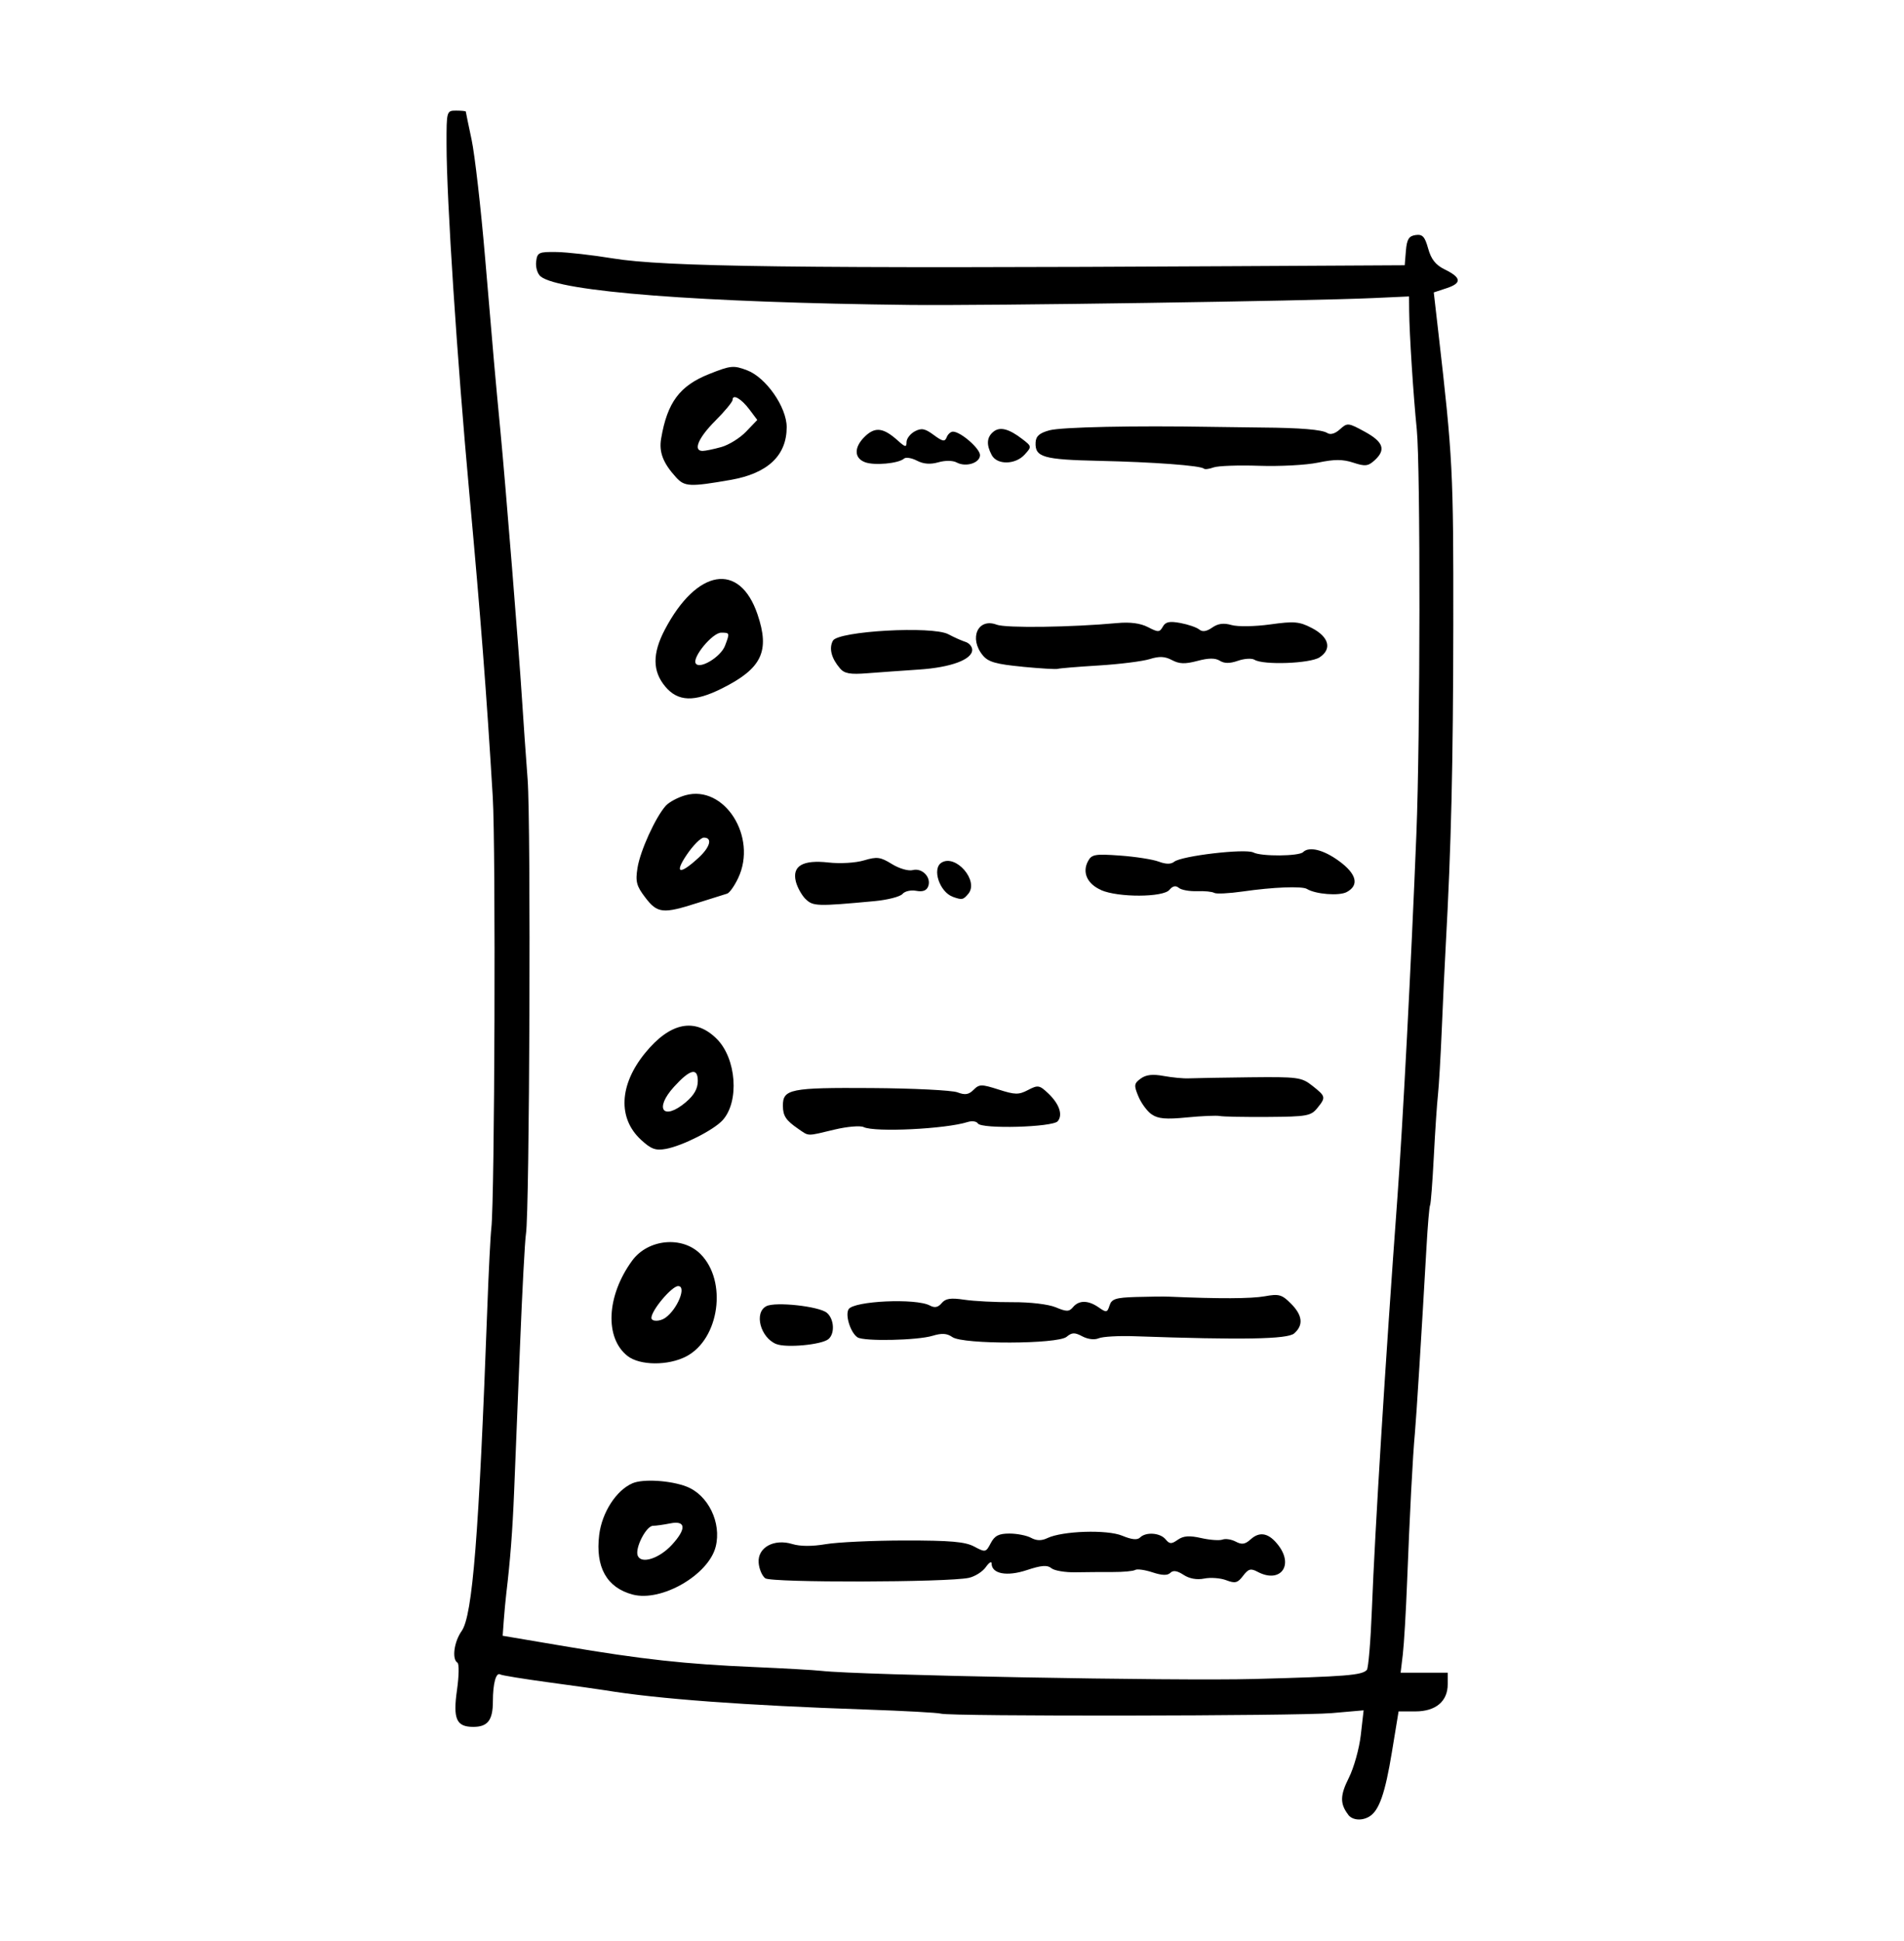
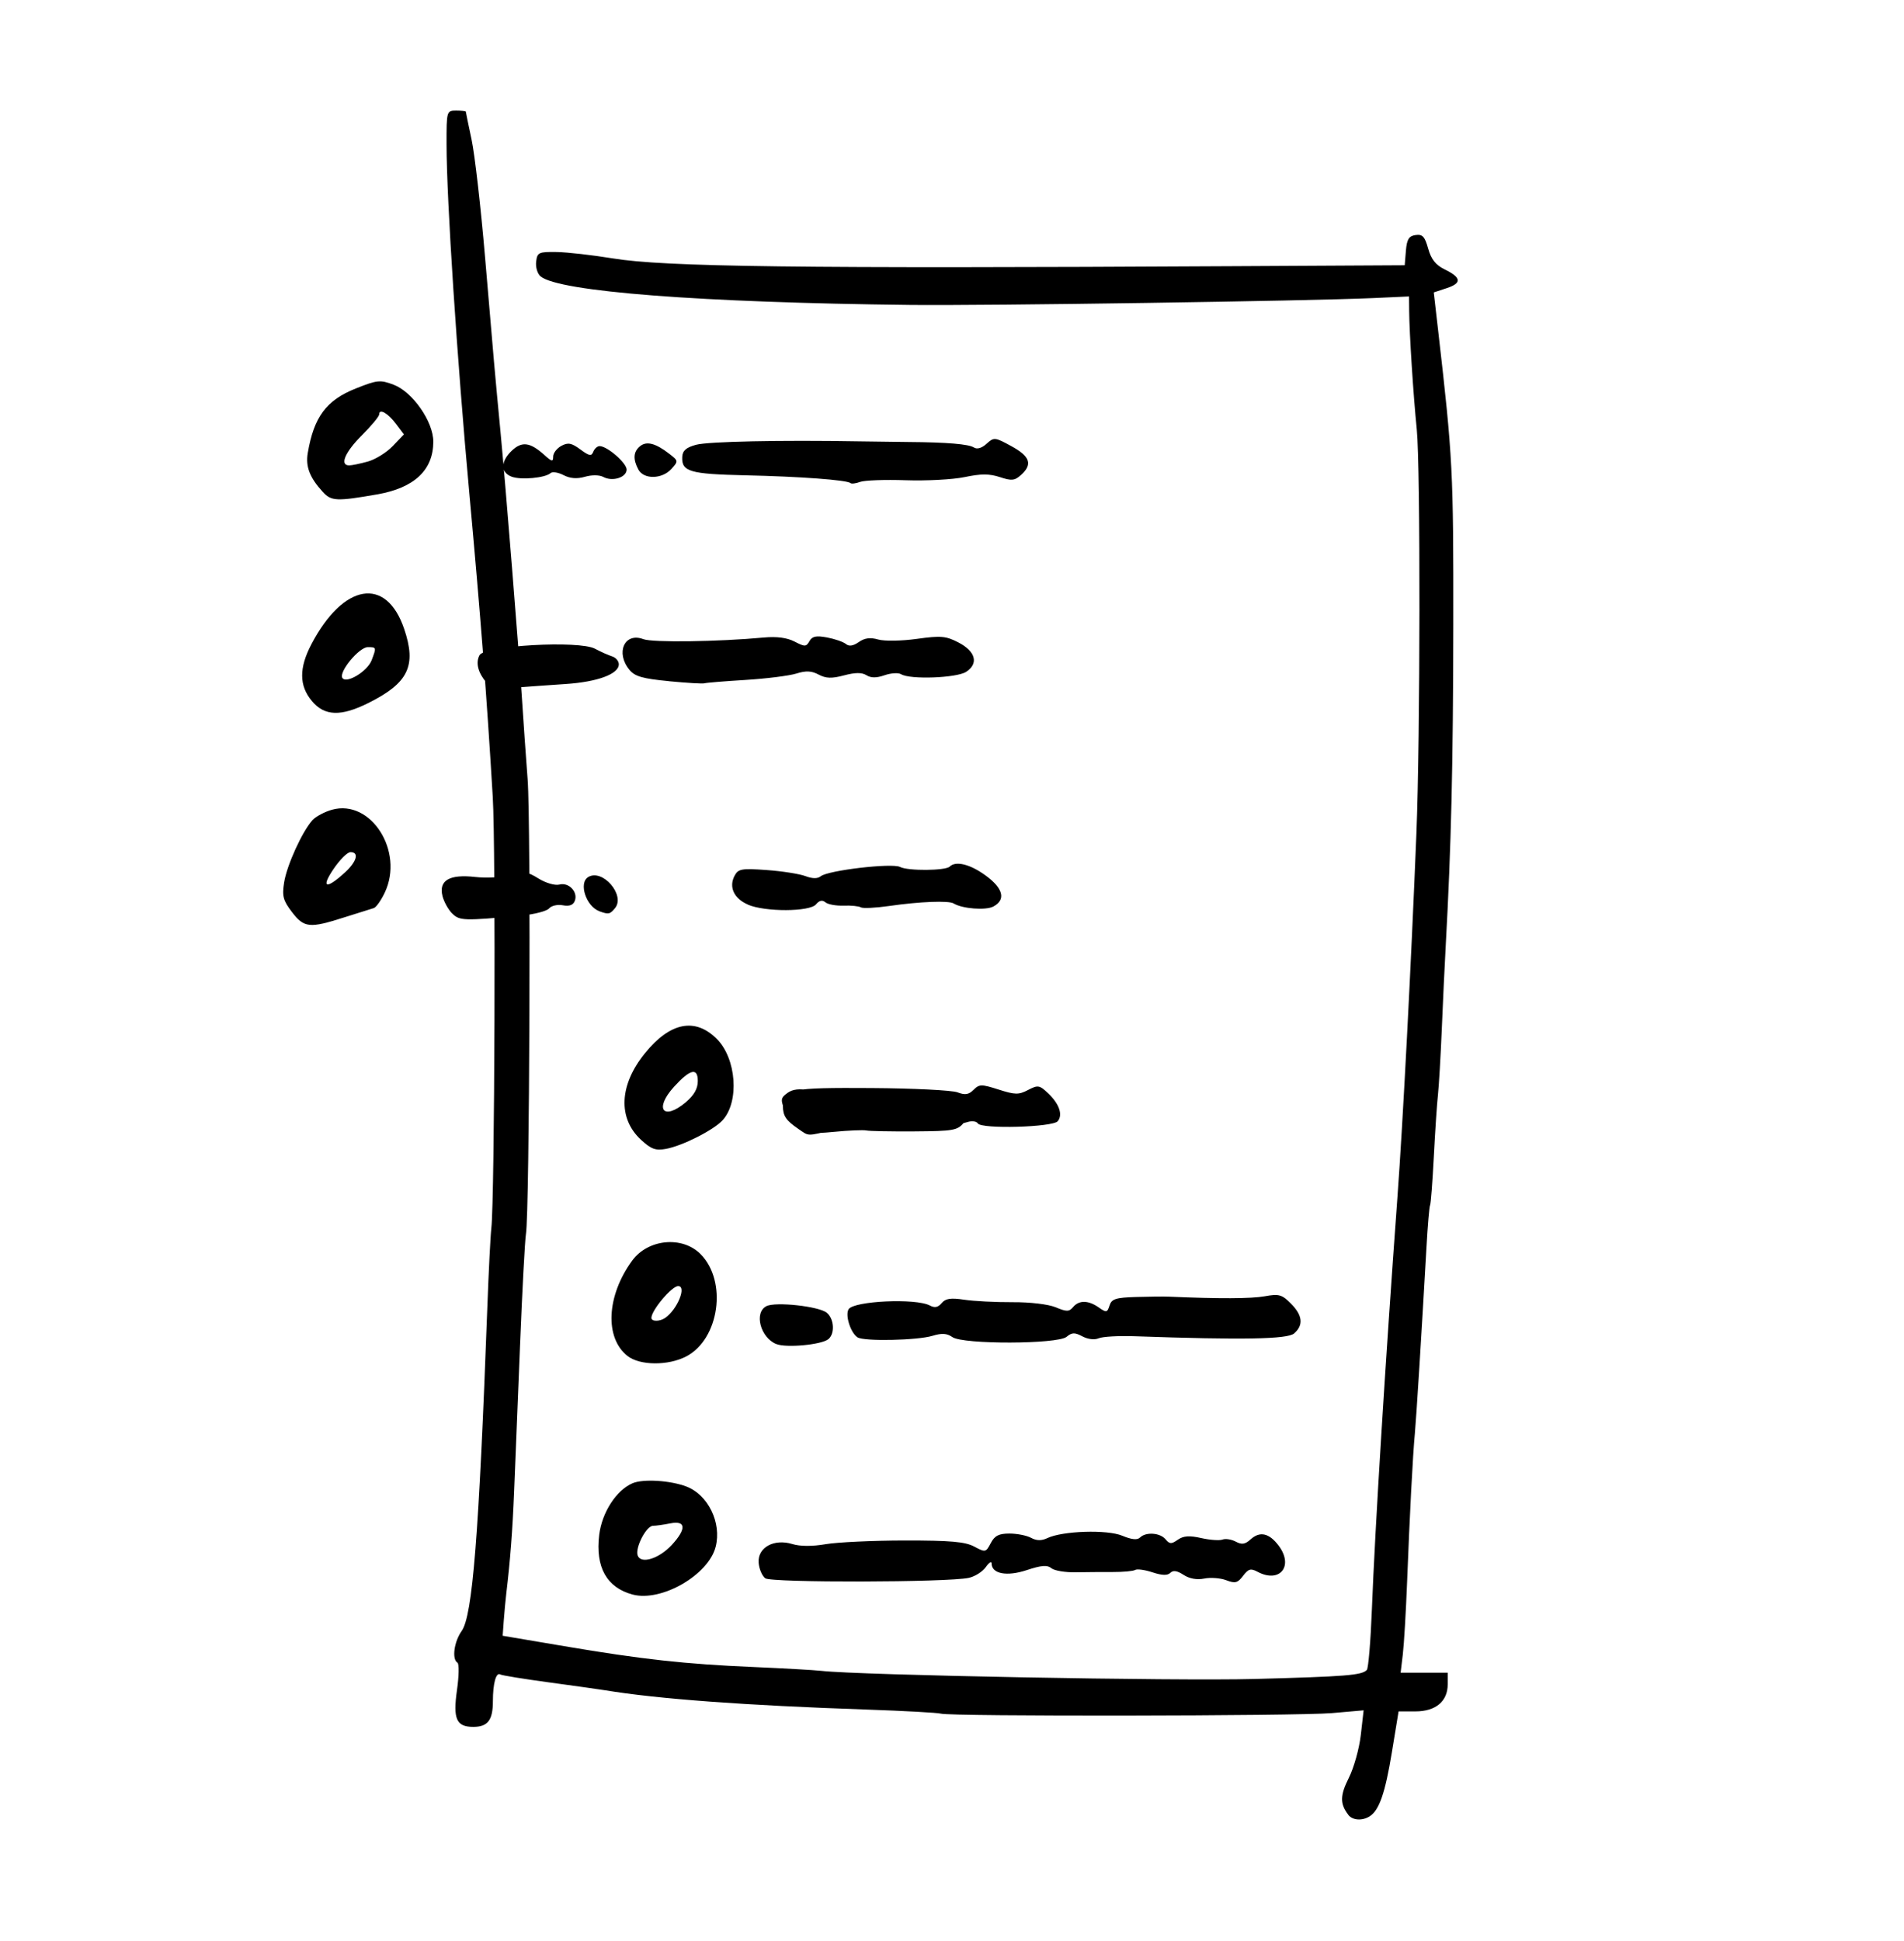
<svg xmlns="http://www.w3.org/2000/svg" xmlns:ns1="http://www.inkscape.org/namespaces/inkscape" xmlns:ns2="http://sodipodi.sourceforge.net/DTD/sodipodi-0.dtd" width="12.186mm" height="12.418mm" viewBox="0 0 43.18 44" id="svg2" version="1.1" ns1:version="0.91 r13725" ns2:docname="plan_30_rahmenlos.svg">
  <defs id="defs4" />
  <ns2:namedview id="base" pagecolor="#ffffff" bordercolor="#666666" borderopacity="1.0" ns1:pageopacity="0.0" ns1:pageshadow="2" ns1:zoom="32.25885" ns1:cx="6.6796317" ns1:cy="18.744075" ns1:document-units="px" ns1:current-layer="layer1" showgrid="false" ns1:window-width="1387" ns1:window-height="876" ns1:window-x="53" ns1:window-y="24" ns1:window-maximized="1" fit-margin-top="0" fit-margin-left="0" fit-margin-right="0" fit-margin-bottom="0" />
  <g ns1:label="Ebene 1" ns1:groupmode="layer" id="layer1" transform="translate(-76.676,-91.846)">
-     <path style="fill:none" d="m 77.318,134.287 c -1.418,-1.567 -1.655,-4.553 -1.655,-20.845 0,-17.153 0.179,-19.178 1.829,-20.671 1.563,-1.415 4.519,-1.655 20.345,-1.655 16.668,0 18.681,0.183 20.171,1.829 1.418,1.567 1.655,4.553 1.655,20.845 0,17.153 -0.179,19.178 -1.829,20.671 -1.563,1.415 -4.519,1.655 -20.345,1.655 -16.668,0 -18.681,-0.183 -20.171,-1.829 z" id="path4537" ns1:connector-curvature="0" />
-     <path style="opacity:1;fill:none;fill-opacity:1;stroke:none;stroke-opacity:1" d="m 117.785,133.775 c 1.314,-1.314 1.571,-4.574 1.571,-19.929 0,-15.355 -0.257,-18.614 -1.571,-19.929 -1.311,-1.311 -4.528,-1.571 -19.429,-1.571 -14.9,0 -18.117,0.26 -19.429,1.571 -2.336,2.336 -2.336,37.522 0,39.857 1.311,1.311 4.528,1.571 19.429,1.571 14.9,0 18.117,-0.26 19.429,-1.571 z" id="path4535" ns1:connector-curvature="0" />
-     <path style="fill:#000000" d="m 107.255,132.994 c -0.193,-0.249 -0.19,-0.441 0.01,-0.838 0.114,-0.226 0.237,-0.664 0.272,-0.972 l 0.064,-0.56 -0.722,0.063 c -0.77,0.067 -8.665,0.078 -8.866,0.012 -0.066,-0.021 -0.83,-0.063 -1.698,-0.093 -2.734,-0.093 -4.726,-0.24 -5.918,-0.437 -0.121,-0.02 -0.69,-0.1 -1.266,-0.178 -0.576,-0.078 -1.075,-0.159 -1.109,-0.18 -0.096,-0.059 -0.168,0.202 -0.168,0.608 0,0.428 -0.116,0.58 -0.445,0.58 -0.384,0 -0.463,-0.18 -0.369,-0.836 0.045,-0.316 0.05,-0.595 0.01,-0.62 -0.13,-0.08 -0.077,-0.474 0.096,-0.718 0.247,-0.347 0.391,-2.163 0.582,-7.339 0.03,-0.82 0.071,-1.628 0.091,-1.797 0.076,-0.656 0.102,-8.615 0.032,-9.775 -0.143,-2.376 -0.273,-4.061 -0.531,-6.882 -0.279,-3.048 -0.516,-6.66 -0.517,-7.912 -0.001,-0.76 0.001,-0.767 0.218,-0.767 0.121,0 0.219,0.01 0.219,0.022 0,0.012 0.059,0.298 0.131,0.636 0.072,0.338 0.21,1.541 0.306,2.674 0.198,2.344 0.227,2.67 0.349,3.945 0.116,1.211 0.42,4.993 0.487,6.049 0.029,0.458 0.087,1.287 0.129,1.841 0.076,1.008 0.044,9.804 -0.038,10.301 -0.024,0.145 -0.085,1.289 -0.135,2.542 -0.05,1.254 -0.11,2.733 -0.133,3.288 -0.037,0.91 -0.088,1.567 -0.178,2.323 -0.017,0.145 -0.043,0.419 -0.057,0.611 l -0.025,0.348 1.401,0.237 c 1.76,0.298 2.742,0.406 4.294,0.472 0.675,0.029 1.365,0.068 1.534,0.087 0.86,0.098 8.027,0.232 9.819,0.184 2.091,-0.056 2.435,-0.084 2.55,-0.205 0.035,-0.037 0.087,-0.66 0.115,-1.383 0.069,-1.796 0.307,-5.635 0.579,-9.337 0.123,-1.676 0.31,-5.257 0.43,-8.241 0.088,-2.171 0.093,-8.325 0.009,-9.162 -0.078,-0.77 -0.169,-2.181 -0.173,-2.693 l -0.003,-0.326 -0.811,0.037 c -1.484,0.067 -8.764,0.175 -10.499,0.156 -4.766,-0.054 -7.968,-0.301 -8.386,-0.648 -0.07,-0.058 -0.115,-0.207 -0.1,-0.332 0.025,-0.211 0.057,-0.226 0.465,-0.22 0.241,0.004 0.813,0.069 1.271,0.144 1.167,0.193 4.221,0.232 14.088,0.177 l 3.874,-0.021 0.027,-0.329 c 0.022,-0.261 0.067,-0.334 0.22,-0.356 0.157,-0.022 0.209,0.034 0.285,0.307 0.067,0.242 0.17,0.372 0.372,0.471 0.383,0.187 0.397,0.311 0.049,0.426 l -0.294,0.097 0.103,0.898 c 0.328,2.849 0.344,3.158 0.34,6.64 -0.004,3.189 -0.047,5.002 -0.172,7.277 -0.023,0.41 -0.063,1.258 -0.089,1.885 -0.026,0.627 -0.066,1.298 -0.087,1.49 -0.022,0.193 -0.064,0.824 -0.094,1.403 -0.03,0.579 -0.068,1.075 -0.085,1.103 -0.017,0.028 -0.054,0.462 -0.082,0.964 -0.114,2.002 -0.228,3.827 -0.262,4.201 -0.049,0.519 -0.118,1.854 -0.177,3.375 -0.026,0.675 -0.07,1.415 -0.097,1.644 l -0.05,0.416 0.534,0 0.534,0 0,0.263 c 0,0.386 -0.272,0.614 -0.732,0.614 l -0.382,0 -0.152,0.925 c -0.152,0.926 -0.287,1.317 -0.504,1.454 -0.169,0.107 -0.388,0.092 -0.486,-0.034 z m -16.23,-4.995 c -0.589,-0.156 -0.85,-0.622 -0.76,-1.354 0.063,-0.51 0.388,-1.012 0.757,-1.17 0.24,-0.103 0.861,-0.064 1.224,0.076 0.491,0.19 0.797,0.82 0.661,1.362 -0.161,0.641 -1.231,1.258 -1.882,1.086 z m 0.886,-1.125 c 0.336,-0.364 0.323,-0.56 -0.033,-0.489 -0.151,0.03 -0.327,0.055 -0.392,0.055 -0.154,0 -0.413,0.503 -0.348,0.675 0.076,0.199 0.484,0.071 0.773,-0.241 z m 2.121,0.757 c -0.072,-0.053 -0.141,-0.213 -0.151,-0.355 -0.026,-0.344 0.348,-0.55 0.765,-0.422 0.176,0.054 0.451,0.055 0.754,0.003 0.263,-0.045 1.069,-0.083 1.793,-0.084 1.036,-9e-4 1.371,0.028 1.577,0.138 0.253,0.135 0.265,0.133 0.375,-0.078 0.088,-0.169 0.183,-0.217 0.424,-0.217 0.17,0 0.391,0.043 0.49,0.097 0.125,0.067 0.237,0.069 0.367,0.007 0.343,-0.165 1.359,-0.198 1.701,-0.055 0.214,0.089 0.342,0.102 0.403,0.041 0.132,-0.132 0.455,-0.109 0.579,0.04 0.092,0.111 0.133,0.112 0.278,0.01 0.128,-0.089 0.261,-0.099 0.531,-0.038 0.198,0.045 0.416,0.06 0.484,0.034 0.068,-0.026 0.203,-0.004 0.299,0.047 0.137,0.073 0.212,0.062 0.338,-0.052 0.211,-0.191 0.421,-0.142 0.637,0.146 0.345,0.463 0.022,0.859 -0.482,0.589 -0.153,-0.082 -0.207,-0.066 -0.327,0.092 -0.122,0.162 -0.179,0.177 -0.381,0.1 -0.13,-0.05 -0.355,-0.067 -0.499,-0.038 -0.168,0.034 -0.337,0.003 -0.47,-0.084 -0.145,-0.095 -0.236,-0.109 -0.3,-0.045 -0.063,0.063 -0.187,0.06 -0.405,-0.012 -0.172,-0.057 -0.349,-0.081 -0.392,-0.054 -0.044,0.027 -0.271,0.048 -0.506,0.047 -0.235,-8.9e-4 -0.617,0.002 -0.85,0.006 -0.233,0.004 -0.478,-0.037 -0.545,-0.093 -0.092,-0.077 -0.226,-0.066 -0.558,0.044 -0.452,0.15 -0.797,0.084 -0.797,-0.152 0,-0.057 -0.059,-0.019 -0.132,0.084 -0.072,0.103 -0.246,0.213 -0.385,0.243 -0.475,0.104 -4.476,0.113 -4.617,0.01 z M 90.907,122.589 c -0.522,-0.41 -0.476,-1.364 0.104,-2.159 0.359,-0.493 1.137,-0.569 1.553,-0.15 0.611,0.615 0.427,1.926 -0.324,2.319 -0.409,0.214 -1.054,0.21 -1.333,-0.01 z m 0.854,-0.862 c 0.276,-0.192 0.493,-0.722 0.295,-0.722 -0.145,0 -0.607,0.549 -0.607,0.721 0,0.086 0.189,0.086 0.312,9e-4 z m 2.521,0.593 c -0.362,-0.146 -0.511,-0.715 -0.225,-0.86 0.207,-0.105 1.193,0.003 1.37,0.15 0.169,0.14 0.187,0.478 0.033,0.6 -0.159,0.126 -0.954,0.2 -1.178,0.109 z m 3.992,-0.159 c -0.123,-0.086 -0.239,-0.093 -0.449,-0.029 -0.344,0.105 -1.558,0.13 -1.702,0.035 -0.158,-0.104 -0.284,-0.503 -0.202,-0.637 0.117,-0.189 1.525,-0.254 1.842,-0.085 0.111,0.059 0.187,0.044 0.269,-0.054 0.088,-0.106 0.204,-0.123 0.513,-0.077 0.22,0.033 0.711,0.058 1.093,0.056 0.399,-0.003 0.815,0.047 0.981,0.116 0.246,0.103 0.303,0.102 0.392,-0.004 0.134,-0.161 0.346,-0.159 0.583,0.007 0.173,0.121 0.193,0.118 0.245,-0.044 0.047,-0.149 0.14,-0.179 0.598,-0.193 0.298,-0.009 0.641,-0.013 0.761,-0.007 1.117,0.049 1.856,0.046 2.16,-0.009 0.321,-0.059 0.389,-0.04 0.592,0.163 0.267,0.267 0.292,0.49 0.076,0.679 -0.151,0.132 -1.167,0.15 -3.616,0.064 -0.362,-0.013 -0.729,0.008 -0.817,0.046 -0.094,0.041 -0.245,0.023 -0.37,-0.043 -0.174,-0.093 -0.236,-0.091 -0.358,0.01 -0.204,0.169 -2.348,0.175 -2.589,0.007 z m -7.06,-4.472 c -0.531,-0.489 -0.496,-1.247 0.091,-1.967 0.57,-0.7 1.136,-0.812 1.627,-0.321 0.445,0.445 0.516,1.419 0.133,1.842 -0.202,0.224 -0.911,0.582 -1.286,0.651 -0.235,0.043 -0.335,0.007 -0.565,-0.205 z m 1.017,-0.855 c 0.186,-0.157 0.27,-0.305 0.27,-0.479 0,-0.312 -0.174,-0.27 -0.538,0.13 -0.459,0.504 -0.246,0.782 0.268,0.35 z m 2.547,0.605 c -0.278,-0.191 -0.345,-0.291 -0.347,-0.52 -0.003,-0.382 0.166,-0.416 2.004,-0.404 0.952,0.006 1.831,0.05 1.954,0.097 0.173,0.066 0.257,0.053 0.366,-0.057 0.13,-0.13 0.179,-0.13 0.568,-0.006 0.374,0.12 0.456,0.121 0.668,0.01 0.222,-0.116 0.258,-0.111 0.45,0.07 0.257,0.241 0.344,0.492 0.223,0.638 -0.114,0.137 -1.73,0.182 -1.812,0.05 -0.03,-0.049 -0.134,-0.063 -0.231,-0.032 -0.5,0.159 -2.107,0.237 -2.359,0.115 -0.077,-0.037 -0.372,-0.012 -0.658,0.056 -0.647,0.155 -0.573,0.156 -0.828,-0.018 z m 8.014,-0.328 c -0.102,-0.072 -0.237,-0.256 -0.3,-0.409 -0.104,-0.25 -0.098,-0.291 0.054,-0.402 0.12,-0.088 0.271,-0.105 0.52,-0.059 0.193,0.035 0.449,0.06 0.57,0.054 0.121,-0.006 0.742,-0.016 1.381,-0.024 1.094,-0.012 1.177,-8.9e-4 1.42,0.191 0.308,0.243 0.312,0.262 0.112,0.509 -0.143,0.176 -0.237,0.193 -1.118,0.199 -0.529,0.004 -1.021,-0.006 -1.093,-0.021 -0.072,-0.015 -0.408,-8.9e-4 -0.745,0.032 -0.477,0.047 -0.655,0.031 -0.799,-0.07 z m -11.482,-4.916 c -0.201,-0.263 -0.226,-0.361 -0.176,-0.674 0.062,-0.387 0.409,-1.149 0.641,-1.407 0.076,-0.084 0.277,-0.191 0.446,-0.238 0.882,-0.244 1.638,0.944 1.196,1.877 -0.085,0.18 -0.198,0.339 -0.251,0.354 -0.053,0.015 -0.355,0.11 -0.672,0.211 -0.783,0.251 -0.909,0.238 -1.184,-0.123 z m 1.212,-0.905 c 0.262,-0.242 0.316,-0.453 0.116,-0.453 -0.069,0 -0.244,0.175 -0.388,0.389 -0.291,0.431 -0.159,0.462 0.272,0.064 z m 2.422,0.939 c -0.088,-0.088 -0.186,-0.266 -0.219,-0.395 -0.089,-0.355 0.156,-0.499 0.741,-0.433 0.264,0.03 0.613,0.009 0.804,-0.048 0.295,-0.088 0.373,-0.078 0.633,0.083 0.166,0.103 0.375,0.163 0.474,0.137 0.214,-0.056 0.426,0.169 0.349,0.369 -0.037,0.097 -0.125,0.129 -0.272,0.101 -0.12,-0.023 -0.26,0.009 -0.311,0.071 -0.052,0.062 -0.338,0.135 -0.636,0.163 -1.301,0.121 -1.396,0.118 -1.562,-0.049 z m 3.342,-0.05 c -0.302,-0.108 -0.479,-0.639 -0.258,-0.775 0.324,-0.2 0.852,0.411 0.609,0.705 -0.116,0.139 -0.143,0.145 -0.351,0.071 z m 3.362,-0.154 c -0.315,-0.137 -0.434,-0.399 -0.298,-0.653 0.083,-0.156 0.159,-0.169 0.728,-0.128 0.349,0.025 0.744,0.087 0.876,0.137 0.163,0.061 0.277,0.062 0.351,0.003 0.166,-0.134 1.616,-0.304 1.797,-0.21 0.179,0.093 1.031,0.086 1.126,-0.008 0.135,-0.135 0.461,-0.056 0.811,0.199 0.403,0.292 0.469,0.551 0.179,0.706 -0.172,0.092 -0.707,0.05 -0.902,-0.07 -0.109,-0.068 -0.77,-0.042 -1.454,0.057 -0.312,0.045 -0.605,0.059 -0.649,0.032 -0.045,-0.028 -0.22,-0.045 -0.39,-0.039 -0.17,0.006 -0.356,-0.027 -0.413,-0.075 -0.071,-0.059 -0.139,-0.044 -0.214,0.046 -0.142,0.171 -1.159,0.175 -1.549,0.005 z m -9.885,-4.614 c -0.291,-0.346 -0.294,-0.748 -0.01,-1.289 0.726,-1.382 1.696,-1.543 2.102,-0.348 0.285,0.838 0.099,1.227 -0.804,1.679 -0.629,0.315 -0.999,0.303 -1.288,-0.041 z m 1.355,-0.924 c 0.111,-0.293 0.11,-0.297 -0.087,-0.297 -0.197,0 -0.661,0.561 -0.577,0.697 0.088,0.143 0.567,-0.146 0.664,-0.4 z m 2.607,0.511 c -0.195,-0.227 -0.253,-0.453 -0.16,-0.626 0.117,-0.219 2.26,-0.339 2.619,-0.146 0.129,0.069 0.303,0.147 0.387,0.173 0.084,0.026 0.153,0.107 0.153,0.18 0,0.22 -0.482,0.399 -1.203,0.447 -0.375,0.025 -0.904,0.063 -1.175,0.084 -0.391,0.031 -0.52,0.008 -0.622,-0.112 z m 4.14,-0.036 c -0.598,-0.057 -0.776,-0.107 -0.899,-0.256 -0.323,-0.39 -0.112,-0.859 0.314,-0.697 0.209,0.08 1.702,0.059 2.734,-0.037 0.293,-0.027 0.525,0.004 0.696,0.092 0.233,0.121 0.264,0.12 0.337,-0.01 0.062,-0.111 0.152,-0.129 0.4,-0.083 0.176,0.033 0.367,0.099 0.426,0.147 0.072,0.06 0.165,0.046 0.293,-0.043 0.132,-0.093 0.26,-0.11 0.44,-0.058 0.141,0.04 0.528,0.034 0.875,-0.014 0.546,-0.076 0.662,-0.066 0.945,0.081 0.391,0.202 0.463,0.478 0.175,0.666 -0.216,0.14 -1.273,0.179 -1.475,0.054 -0.061,-0.038 -0.23,-0.028 -0.375,0.023 -0.184,0.064 -0.308,0.064 -0.411,-5.9e-4 -0.104,-0.065 -0.255,-0.064 -0.509,0.004 -0.279,0.074 -0.409,0.07 -0.575,-0.018 -0.161,-0.086 -0.287,-0.092 -0.508,-0.023 -0.162,0.05 -0.685,0.116 -1.163,0.145 -0.478,0.029 -0.892,0.064 -0.921,0.076 -0.029,0.013 -0.387,-0.008 -0.797,-0.047 z m -7.857,-4.294 c -0.295,-0.324 -0.391,-0.572 -0.338,-0.881 0.139,-0.818 0.42,-1.196 1.09,-1.462 0.487,-0.194 0.552,-0.2 0.857,-0.085 0.431,0.163 0.9,0.836 0.9,1.291 -5.84e-4,0.644 -0.43,1.048 -1.271,1.195 -0.924,0.161 -1.044,0.156 -1.238,-0.058 z m 1.024,-0.686 c 0.172,-0.048 0.426,-0.205 0.565,-0.351 l 0.253,-0.264 -0.176,-0.235 c -0.185,-0.247 -0.384,-0.362 -0.384,-0.221 0,0.046 -0.178,0.261 -0.395,0.478 -0.383,0.383 -0.508,0.681 -0.285,0.68 0.06,-2.5e-4 0.25,-0.039 0.421,-0.087 z m 10.946,0.489 c -0.07,-0.07 -1.146,-0.15 -2.381,-0.177 -1.264,-0.028 -1.452,-0.083 -1.435,-0.418 0.007,-0.143 0.089,-0.214 0.317,-0.275 0.276,-0.073 1.912,-0.108 3.682,-0.077 0.362,0.006 0.875,0.013 1.14,0.015 0.867,0.006 1.357,0.048 1.474,0.123 0.073,0.047 0.179,0.017 0.289,-0.083 0.168,-0.152 0.187,-0.151 0.564,0.055 0.424,0.231 0.484,0.411 0.22,0.65 -0.146,0.132 -0.214,0.139 -0.481,0.051 -0.237,-0.078 -0.428,-0.079 -0.799,-8.9e-4 -0.268,0.056 -0.871,0.088 -1.338,0.072 -0.467,-0.016 -0.932,5.8e-4 -1.032,0.037 -0.1,0.037 -0.199,0.049 -0.221,0.027 z m -7.685,-0.146 c -0.255,-0.096 -0.251,-0.349 0.008,-0.593 0.228,-0.214 0.413,-0.188 0.737,0.103 0.169,0.152 0.197,0.157 0.197,0.034 0,-0.079 0.084,-0.188 0.186,-0.243 0.152,-0.081 0.231,-0.066 0.43,0.081 0.203,0.15 0.253,0.159 0.294,0.053 0.027,-0.07 0.091,-0.128 0.143,-0.128 0.173,0 0.613,0.382 0.613,0.532 0,0.178 -0.32,0.28 -0.529,0.167 -0.088,-0.047 -0.26,-0.049 -0.416,-0.004 -0.182,0.052 -0.336,0.04 -0.485,-0.037 -0.12,-0.062 -0.252,-0.084 -0.293,-0.047 -0.122,0.111 -0.674,0.162 -0.885,0.082 z m 2.874,-0.162 c -0.125,-0.234 -0.114,-0.404 0.037,-0.528 0.147,-0.122 0.352,-0.07 0.659,0.167 0.213,0.164 0.214,0.17 0.052,0.349 -0.211,0.233 -0.626,0.24 -0.748,0.012 z" id="path4246" ns1:connector-curvature="0" />
+     <path style="fill:#000000" d="m 107.255,132.994 c -0.193,-0.249 -0.19,-0.441 0.01,-0.838 0.114,-0.226 0.237,-0.664 0.272,-0.972 l 0.064,-0.56 -0.722,0.063 c -0.77,0.067 -8.665,0.078 -8.866,0.012 -0.066,-0.021 -0.83,-0.063 -1.698,-0.093 -2.734,-0.093 -4.726,-0.24 -5.918,-0.437 -0.121,-0.02 -0.69,-0.1 -1.266,-0.178 -0.576,-0.078 -1.075,-0.159 -1.109,-0.18 -0.096,-0.059 -0.168,0.202 -0.168,0.608 0,0.428 -0.116,0.58 -0.445,0.58 -0.384,0 -0.463,-0.18 -0.369,-0.836 0.045,-0.316 0.05,-0.595 0.01,-0.62 -0.13,-0.08 -0.077,-0.474 0.096,-0.718 0.247,-0.347 0.391,-2.163 0.582,-7.339 0.03,-0.82 0.071,-1.628 0.091,-1.797 0.076,-0.656 0.102,-8.615 0.032,-9.775 -0.143,-2.376 -0.273,-4.061 -0.531,-6.882 -0.279,-3.048 -0.516,-6.66 -0.517,-7.912 -0.001,-0.76 0.001,-0.767 0.218,-0.767 0.121,0 0.219,0.01 0.219,0.022 0,0.012 0.059,0.298 0.131,0.636 0.072,0.338 0.21,1.541 0.306,2.674 0.198,2.344 0.227,2.67 0.349,3.945 0.116,1.211 0.42,4.993 0.487,6.049 0.029,0.458 0.087,1.287 0.129,1.841 0.076,1.008 0.044,9.804 -0.038,10.301 -0.024,0.145 -0.085,1.289 -0.135,2.542 -0.05,1.254 -0.11,2.733 -0.133,3.288 -0.037,0.91 -0.088,1.567 -0.178,2.323 -0.017,0.145 -0.043,0.419 -0.057,0.611 l -0.025,0.348 1.401,0.237 c 1.76,0.298 2.742,0.406 4.294,0.472 0.675,0.029 1.365,0.068 1.534,0.087 0.86,0.098 8.027,0.232 9.819,0.184 2.091,-0.056 2.435,-0.084 2.55,-0.205 0.035,-0.037 0.087,-0.66 0.115,-1.383 0.069,-1.796 0.307,-5.635 0.579,-9.337 0.123,-1.676 0.31,-5.257 0.43,-8.241 0.088,-2.171 0.093,-8.325 0.009,-9.162 -0.078,-0.77 -0.169,-2.181 -0.173,-2.693 l -0.003,-0.326 -0.811,0.037 c -1.484,0.067 -8.764,0.175 -10.499,0.156 -4.766,-0.054 -7.968,-0.301 -8.386,-0.648 -0.07,-0.058 -0.115,-0.207 -0.1,-0.332 0.025,-0.211 0.057,-0.226 0.465,-0.22 0.241,0.004 0.813,0.069 1.271,0.144 1.167,0.193 4.221,0.232 14.088,0.177 l 3.874,-0.021 0.027,-0.329 c 0.022,-0.261 0.067,-0.334 0.22,-0.356 0.157,-0.022 0.209,0.034 0.285,0.307 0.067,0.242 0.17,0.372 0.372,0.471 0.383,0.187 0.397,0.311 0.049,0.426 l -0.294,0.097 0.103,0.898 c 0.328,2.849 0.344,3.158 0.34,6.64 -0.004,3.189 -0.047,5.002 -0.172,7.277 -0.023,0.41 -0.063,1.258 -0.089,1.885 -0.026,0.627 -0.066,1.298 -0.087,1.49 -0.022,0.193 -0.064,0.824 -0.094,1.403 -0.03,0.579 -0.068,1.075 -0.085,1.103 -0.017,0.028 -0.054,0.462 -0.082,0.964 -0.114,2.002 -0.228,3.827 -0.262,4.201 -0.049,0.519 -0.118,1.854 -0.177,3.375 -0.026,0.675 -0.07,1.415 -0.097,1.644 l -0.05,0.416 0.534,0 0.534,0 0,0.263 c 0,0.386 -0.272,0.614 -0.732,0.614 l -0.382,0 -0.152,0.925 c -0.152,0.926 -0.287,1.317 -0.504,1.454 -0.169,0.107 -0.388,0.092 -0.486,-0.034 z m -16.23,-4.995 c -0.589,-0.156 -0.85,-0.622 -0.76,-1.354 0.063,-0.51 0.388,-1.012 0.757,-1.17 0.24,-0.103 0.861,-0.064 1.224,0.076 0.491,0.19 0.797,0.82 0.661,1.362 -0.161,0.641 -1.231,1.258 -1.882,1.086 z m 0.886,-1.125 c 0.336,-0.364 0.323,-0.56 -0.033,-0.489 -0.151,0.03 -0.327,0.055 -0.392,0.055 -0.154,0 -0.413,0.503 -0.348,0.675 0.076,0.199 0.484,0.071 0.773,-0.241 z m 2.121,0.757 c -0.072,-0.053 -0.141,-0.213 -0.151,-0.355 -0.026,-0.344 0.348,-0.55 0.765,-0.422 0.176,0.054 0.451,0.055 0.754,0.003 0.263,-0.045 1.069,-0.083 1.793,-0.084 1.036,-9e-4 1.371,0.028 1.577,0.138 0.253,0.135 0.265,0.133 0.375,-0.078 0.088,-0.169 0.183,-0.217 0.424,-0.217 0.17,0 0.391,0.043 0.49,0.097 0.125,0.067 0.237,0.069 0.367,0.007 0.343,-0.165 1.359,-0.198 1.701,-0.055 0.214,0.089 0.342,0.102 0.403,0.041 0.132,-0.132 0.455,-0.109 0.579,0.04 0.092,0.111 0.133,0.112 0.278,0.01 0.128,-0.089 0.261,-0.099 0.531,-0.038 0.198,0.045 0.416,0.06 0.484,0.034 0.068,-0.026 0.203,-0.004 0.299,0.047 0.137,0.073 0.212,0.062 0.338,-0.052 0.211,-0.191 0.421,-0.142 0.637,0.146 0.345,0.463 0.022,0.859 -0.482,0.589 -0.153,-0.082 -0.207,-0.066 -0.327,0.092 -0.122,0.162 -0.179,0.177 -0.381,0.1 -0.13,-0.05 -0.355,-0.067 -0.499,-0.038 -0.168,0.034 -0.337,0.003 -0.47,-0.084 -0.145,-0.095 -0.236,-0.109 -0.3,-0.045 -0.063,0.063 -0.187,0.06 -0.405,-0.012 -0.172,-0.057 -0.349,-0.081 -0.392,-0.054 -0.044,0.027 -0.271,0.048 -0.506,0.047 -0.235,-8.9e-4 -0.617,0.002 -0.85,0.006 -0.233,0.004 -0.478,-0.037 -0.545,-0.093 -0.092,-0.077 -0.226,-0.066 -0.558,0.044 -0.452,0.15 -0.797,0.084 -0.797,-0.152 0,-0.057 -0.059,-0.019 -0.132,0.084 -0.072,0.103 -0.246,0.213 -0.385,0.243 -0.475,0.104 -4.476,0.113 -4.617,0.01 z M 90.907,122.589 c -0.522,-0.41 -0.476,-1.364 0.104,-2.159 0.359,-0.493 1.137,-0.569 1.553,-0.15 0.611,0.615 0.427,1.926 -0.324,2.319 -0.409,0.214 -1.054,0.21 -1.333,-0.01 z m 0.854,-0.862 c 0.276,-0.192 0.493,-0.722 0.295,-0.722 -0.145,0 -0.607,0.549 -0.607,0.721 0,0.086 0.189,0.086 0.312,9e-4 z m 2.521,0.593 c -0.362,-0.146 -0.511,-0.715 -0.225,-0.86 0.207,-0.105 1.193,0.003 1.37,0.15 0.169,0.14 0.187,0.478 0.033,0.6 -0.159,0.126 -0.954,0.2 -1.178,0.109 z m 3.992,-0.159 c -0.123,-0.086 -0.239,-0.093 -0.449,-0.029 -0.344,0.105 -1.558,0.13 -1.702,0.035 -0.158,-0.104 -0.284,-0.503 -0.202,-0.637 0.117,-0.189 1.525,-0.254 1.842,-0.085 0.111,0.059 0.187,0.044 0.269,-0.054 0.088,-0.106 0.204,-0.123 0.513,-0.077 0.22,0.033 0.711,0.058 1.093,0.056 0.399,-0.003 0.815,0.047 0.981,0.116 0.246,0.103 0.303,0.102 0.392,-0.004 0.134,-0.161 0.346,-0.159 0.583,0.007 0.173,0.121 0.193,0.118 0.245,-0.044 0.047,-0.149 0.14,-0.179 0.598,-0.193 0.298,-0.009 0.641,-0.013 0.761,-0.007 1.117,0.049 1.856,0.046 2.16,-0.009 0.321,-0.059 0.389,-0.04 0.592,0.163 0.267,0.267 0.292,0.49 0.076,0.679 -0.151,0.132 -1.167,0.15 -3.616,0.064 -0.362,-0.013 -0.729,0.008 -0.817,0.046 -0.094,0.041 -0.245,0.023 -0.37,-0.043 -0.174,-0.093 -0.236,-0.091 -0.358,0.01 -0.204,0.169 -2.348,0.175 -2.589,0.007 z m -7.06,-4.472 c -0.531,-0.489 -0.496,-1.247 0.091,-1.967 0.57,-0.7 1.136,-0.812 1.627,-0.321 0.445,0.445 0.516,1.419 0.133,1.842 -0.202,0.224 -0.911,0.582 -1.286,0.651 -0.235,0.043 -0.335,0.007 -0.565,-0.205 z m 1.017,-0.855 c 0.186,-0.157 0.27,-0.305 0.27,-0.479 0,-0.312 -0.174,-0.27 -0.538,0.13 -0.459,0.504 -0.246,0.782 0.268,0.35 z m 2.547,0.605 c -0.278,-0.191 -0.345,-0.291 -0.347,-0.52 -0.003,-0.382 0.166,-0.416 2.004,-0.404 0.952,0.006 1.831,0.05 1.954,0.097 0.173,0.066 0.257,0.053 0.366,-0.057 0.13,-0.13 0.179,-0.13 0.568,-0.006 0.374,0.12 0.456,0.121 0.668,0.01 0.222,-0.116 0.258,-0.111 0.45,0.07 0.257,0.241 0.344,0.492 0.223,0.638 -0.114,0.137 -1.73,0.182 -1.812,0.05 -0.03,-0.049 -0.134,-0.063 -0.231,-0.032 -0.5,0.159 -2.107,0.237 -2.359,0.115 -0.077,-0.037 -0.372,-0.012 -0.658,0.056 -0.647,0.155 -0.573,0.156 -0.828,-0.018 z c -0.102,-0.072 -0.237,-0.256 -0.3,-0.409 -0.104,-0.25 -0.098,-0.291 0.054,-0.402 0.12,-0.088 0.271,-0.105 0.52,-0.059 0.193,0.035 0.449,0.06 0.57,0.054 0.121,-0.006 0.742,-0.016 1.381,-0.024 1.094,-0.012 1.177,-8.9e-4 1.42,0.191 0.308,0.243 0.312,0.262 0.112,0.509 -0.143,0.176 -0.237,0.193 -1.118,0.199 -0.529,0.004 -1.021,-0.006 -1.093,-0.021 -0.072,-0.015 -0.408,-8.9e-4 -0.745,0.032 -0.477,0.047 -0.655,0.031 -0.799,-0.07 z m -11.482,-4.916 c -0.201,-0.263 -0.226,-0.361 -0.176,-0.674 0.062,-0.387 0.409,-1.149 0.641,-1.407 0.076,-0.084 0.277,-0.191 0.446,-0.238 0.882,-0.244 1.638,0.944 1.196,1.877 -0.085,0.18 -0.198,0.339 -0.251,0.354 -0.053,0.015 -0.355,0.11 -0.672,0.211 -0.783,0.251 -0.909,0.238 -1.184,-0.123 z m 1.212,-0.905 c 0.262,-0.242 0.316,-0.453 0.116,-0.453 -0.069,0 -0.244,0.175 -0.388,0.389 -0.291,0.431 -0.159,0.462 0.272,0.064 z m 2.422,0.939 c -0.088,-0.088 -0.186,-0.266 -0.219,-0.395 -0.089,-0.355 0.156,-0.499 0.741,-0.433 0.264,0.03 0.613,0.009 0.804,-0.048 0.295,-0.088 0.373,-0.078 0.633,0.083 0.166,0.103 0.375,0.163 0.474,0.137 0.214,-0.056 0.426,0.169 0.349,0.369 -0.037,0.097 -0.125,0.129 -0.272,0.101 -0.12,-0.023 -0.26,0.009 -0.311,0.071 -0.052,0.062 -0.338,0.135 -0.636,0.163 -1.301,0.121 -1.396,0.118 -1.562,-0.049 z m 3.342,-0.05 c -0.302,-0.108 -0.479,-0.639 -0.258,-0.775 0.324,-0.2 0.852,0.411 0.609,0.705 -0.116,0.139 -0.143,0.145 -0.351,0.071 z m 3.362,-0.154 c -0.315,-0.137 -0.434,-0.399 -0.298,-0.653 0.083,-0.156 0.159,-0.169 0.728,-0.128 0.349,0.025 0.744,0.087 0.876,0.137 0.163,0.061 0.277,0.062 0.351,0.003 0.166,-0.134 1.616,-0.304 1.797,-0.21 0.179,0.093 1.031,0.086 1.126,-0.008 0.135,-0.135 0.461,-0.056 0.811,0.199 0.403,0.292 0.469,0.551 0.179,0.706 -0.172,0.092 -0.707,0.05 -0.902,-0.07 -0.109,-0.068 -0.77,-0.042 -1.454,0.057 -0.312,0.045 -0.605,0.059 -0.649,0.032 -0.045,-0.028 -0.22,-0.045 -0.39,-0.039 -0.17,0.006 -0.356,-0.027 -0.413,-0.075 -0.071,-0.059 -0.139,-0.044 -0.214,0.046 -0.142,0.171 -1.159,0.175 -1.549,0.005 z m -9.885,-4.614 c -0.291,-0.346 -0.294,-0.748 -0.01,-1.289 0.726,-1.382 1.696,-1.543 2.102,-0.348 0.285,0.838 0.099,1.227 -0.804,1.679 -0.629,0.315 -0.999,0.303 -1.288,-0.041 z m 1.355,-0.924 c 0.111,-0.293 0.11,-0.297 -0.087,-0.297 -0.197,0 -0.661,0.561 -0.577,0.697 0.088,0.143 0.567,-0.146 0.664,-0.4 z m 2.607,0.511 c -0.195,-0.227 -0.253,-0.453 -0.16,-0.626 0.117,-0.219 2.26,-0.339 2.619,-0.146 0.129,0.069 0.303,0.147 0.387,0.173 0.084,0.026 0.153,0.107 0.153,0.18 0,0.22 -0.482,0.399 -1.203,0.447 -0.375,0.025 -0.904,0.063 -1.175,0.084 -0.391,0.031 -0.52,0.008 -0.622,-0.112 z m 4.14,-0.036 c -0.598,-0.057 -0.776,-0.107 -0.899,-0.256 -0.323,-0.39 -0.112,-0.859 0.314,-0.697 0.209,0.08 1.702,0.059 2.734,-0.037 0.293,-0.027 0.525,0.004 0.696,0.092 0.233,0.121 0.264,0.12 0.337,-0.01 0.062,-0.111 0.152,-0.129 0.4,-0.083 0.176,0.033 0.367,0.099 0.426,0.147 0.072,0.06 0.165,0.046 0.293,-0.043 0.132,-0.093 0.26,-0.11 0.44,-0.058 0.141,0.04 0.528,0.034 0.875,-0.014 0.546,-0.076 0.662,-0.066 0.945,0.081 0.391,0.202 0.463,0.478 0.175,0.666 -0.216,0.14 -1.273,0.179 -1.475,0.054 -0.061,-0.038 -0.23,-0.028 -0.375,0.023 -0.184,0.064 -0.308,0.064 -0.411,-5.9e-4 -0.104,-0.065 -0.255,-0.064 -0.509,0.004 -0.279,0.074 -0.409,0.07 -0.575,-0.018 -0.161,-0.086 -0.287,-0.092 -0.508,-0.023 -0.162,0.05 -0.685,0.116 -1.163,0.145 -0.478,0.029 -0.892,0.064 -0.921,0.076 -0.029,0.013 -0.387,-0.008 -0.797,-0.047 z m -7.857,-4.294 c -0.295,-0.324 -0.391,-0.572 -0.338,-0.881 0.139,-0.818 0.42,-1.196 1.09,-1.462 0.487,-0.194 0.552,-0.2 0.857,-0.085 0.431,0.163 0.9,0.836 0.9,1.291 -5.84e-4,0.644 -0.43,1.048 -1.271,1.195 -0.924,0.161 -1.044,0.156 -1.238,-0.058 z m 1.024,-0.686 c 0.172,-0.048 0.426,-0.205 0.565,-0.351 l 0.253,-0.264 -0.176,-0.235 c -0.185,-0.247 -0.384,-0.362 -0.384,-0.221 0,0.046 -0.178,0.261 -0.395,0.478 -0.383,0.383 -0.508,0.681 -0.285,0.68 0.06,-2.5e-4 0.25,-0.039 0.421,-0.087 z m 10.946,0.489 c -0.07,-0.07 -1.146,-0.15 -2.381,-0.177 -1.264,-0.028 -1.452,-0.083 -1.435,-0.418 0.007,-0.143 0.089,-0.214 0.317,-0.275 0.276,-0.073 1.912,-0.108 3.682,-0.077 0.362,0.006 0.875,0.013 1.14,0.015 0.867,0.006 1.357,0.048 1.474,0.123 0.073,0.047 0.179,0.017 0.289,-0.083 0.168,-0.152 0.187,-0.151 0.564,0.055 0.424,0.231 0.484,0.411 0.22,0.65 -0.146,0.132 -0.214,0.139 -0.481,0.051 -0.237,-0.078 -0.428,-0.079 -0.799,-8.9e-4 -0.268,0.056 -0.871,0.088 -1.338,0.072 -0.467,-0.016 -0.932,5.8e-4 -1.032,0.037 -0.1,0.037 -0.199,0.049 -0.221,0.027 z m -7.685,-0.146 c -0.255,-0.096 -0.251,-0.349 0.008,-0.593 0.228,-0.214 0.413,-0.188 0.737,0.103 0.169,0.152 0.197,0.157 0.197,0.034 0,-0.079 0.084,-0.188 0.186,-0.243 0.152,-0.081 0.231,-0.066 0.43,0.081 0.203,0.15 0.253,0.159 0.294,0.053 0.027,-0.07 0.091,-0.128 0.143,-0.128 0.173,0 0.613,0.382 0.613,0.532 0,0.178 -0.32,0.28 -0.529,0.167 -0.088,-0.047 -0.26,-0.049 -0.416,-0.004 -0.182,0.052 -0.336,0.04 -0.485,-0.037 -0.12,-0.062 -0.252,-0.084 -0.293,-0.047 -0.122,0.111 -0.674,0.162 -0.885,0.082 z m 2.874,-0.162 c -0.125,-0.234 -0.114,-0.404 0.037,-0.528 0.147,-0.122 0.352,-0.07 0.659,0.167 0.213,0.164 0.214,0.17 0.052,0.349 -0.211,0.233 -0.626,0.24 -0.748,0.012 z" id="path4246" ns1:connector-curvature="0" />
  </g>
</svg>